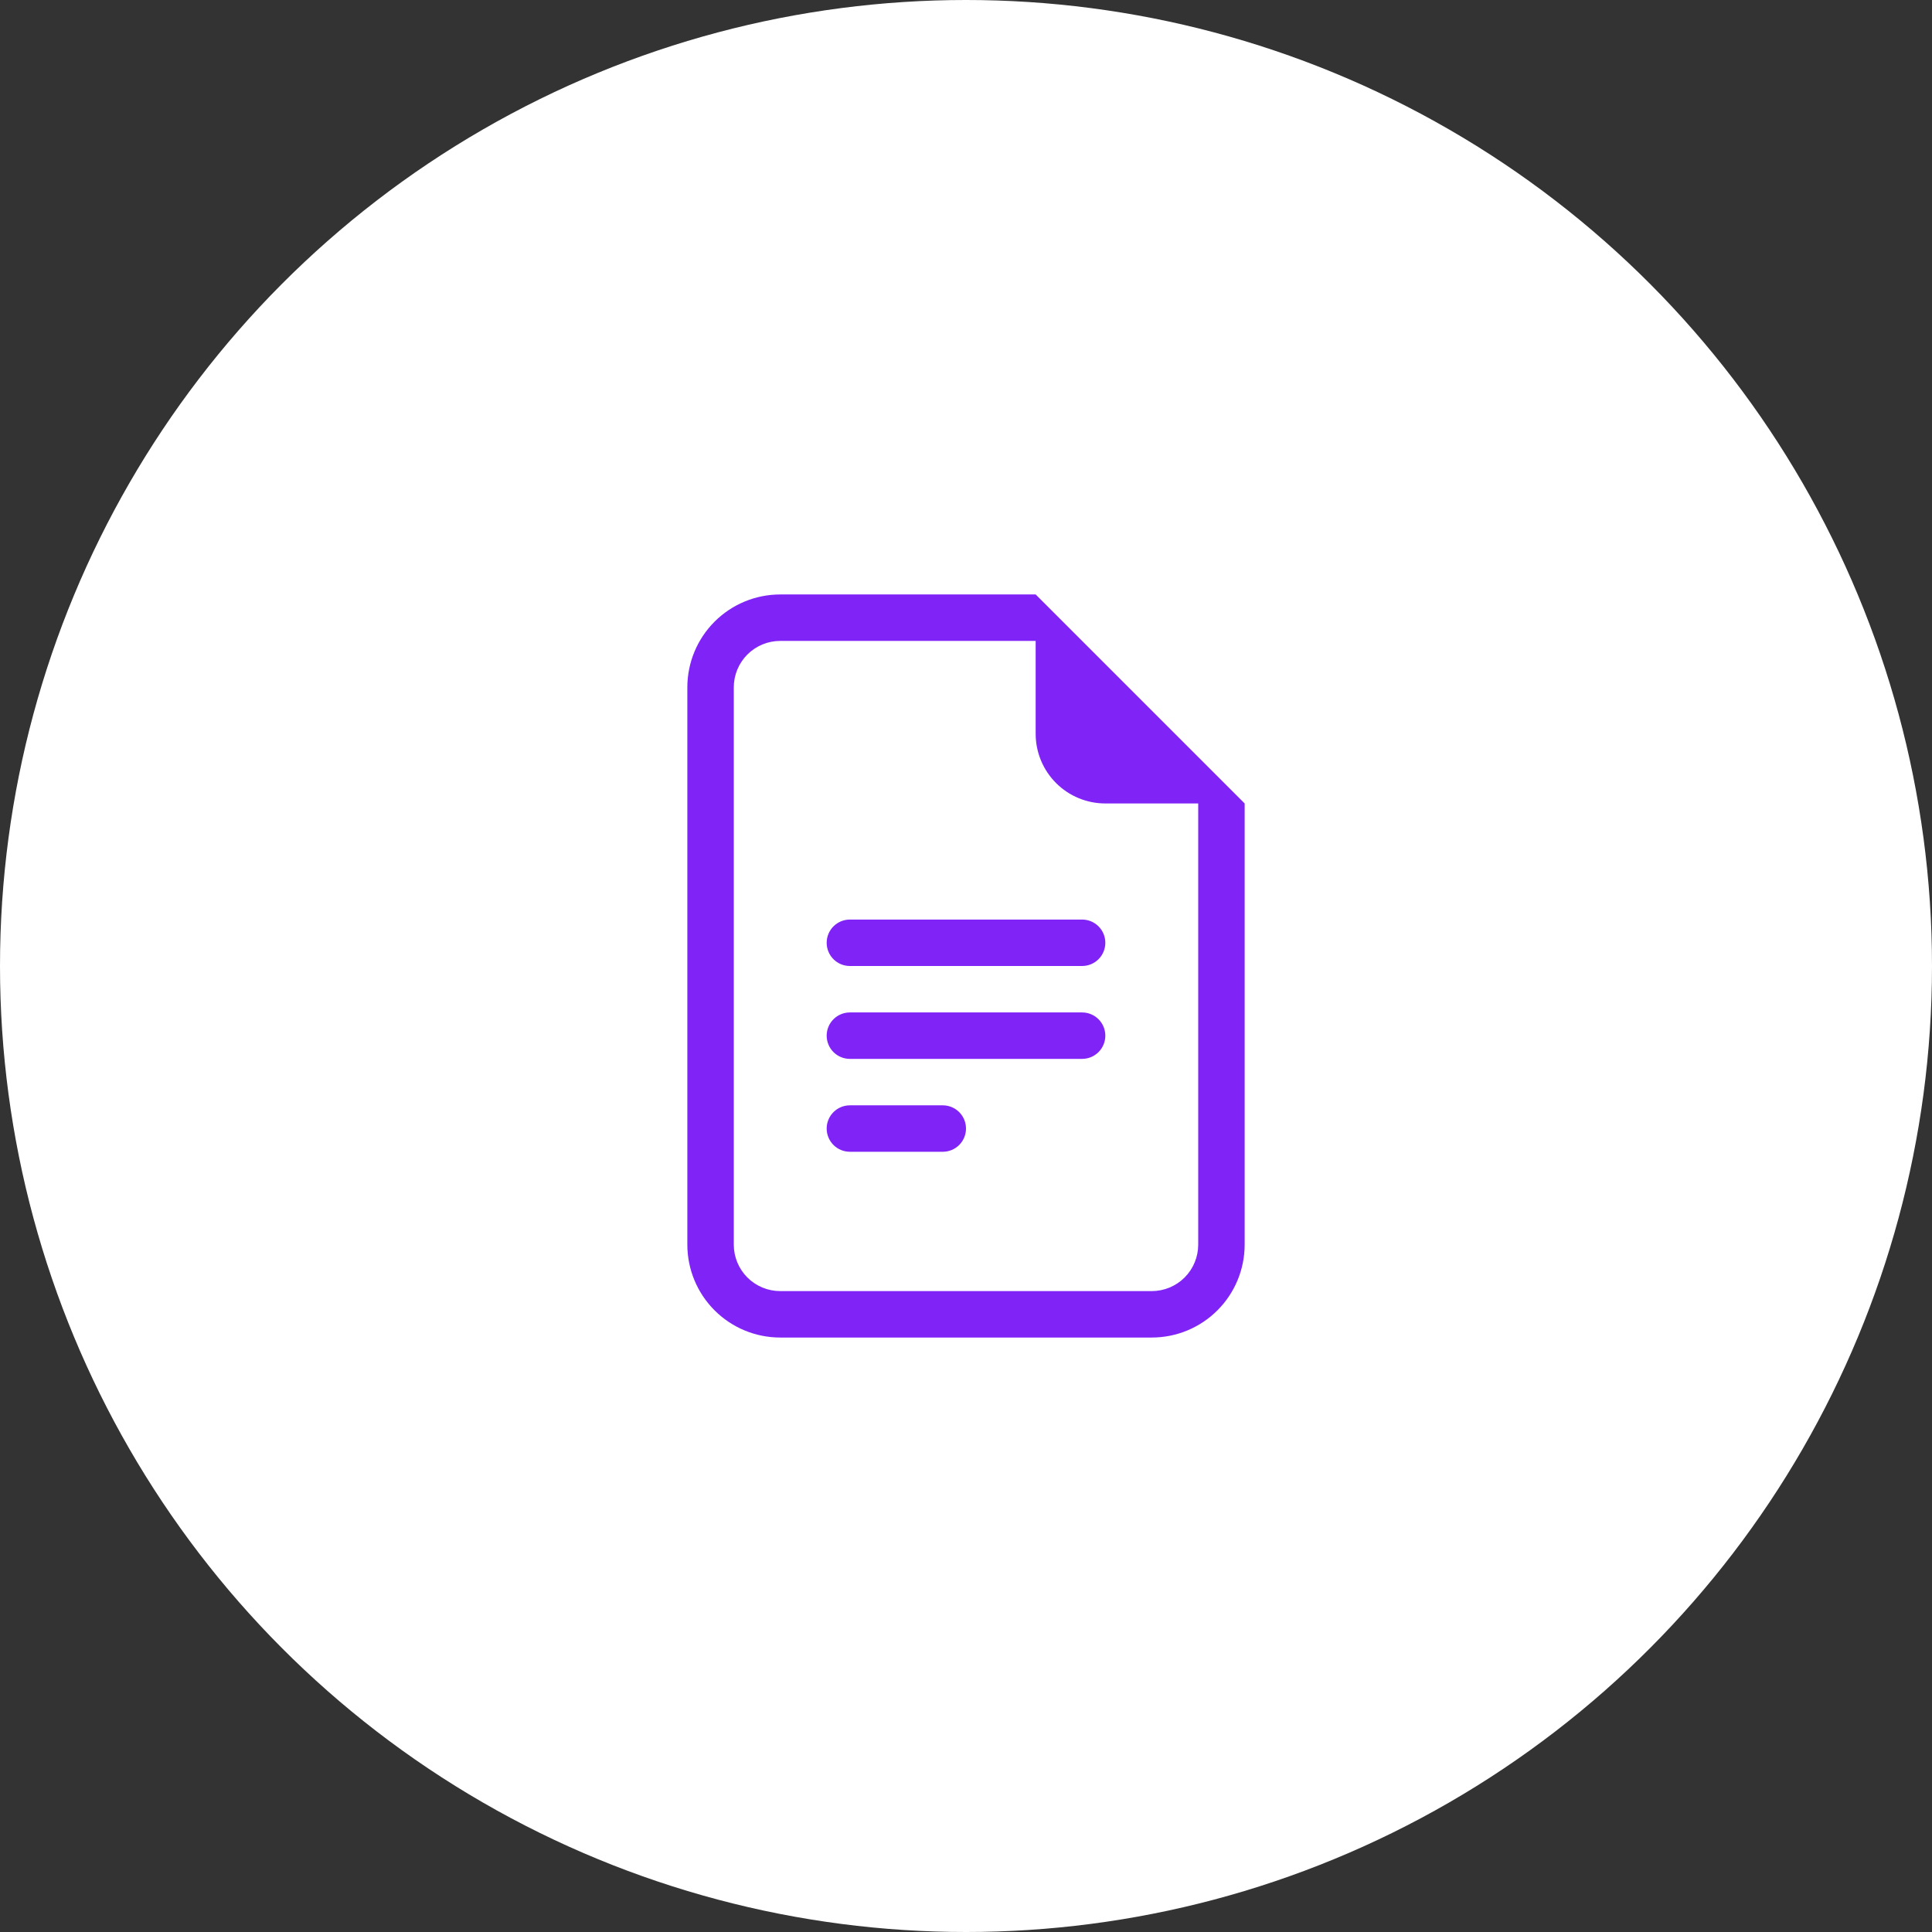
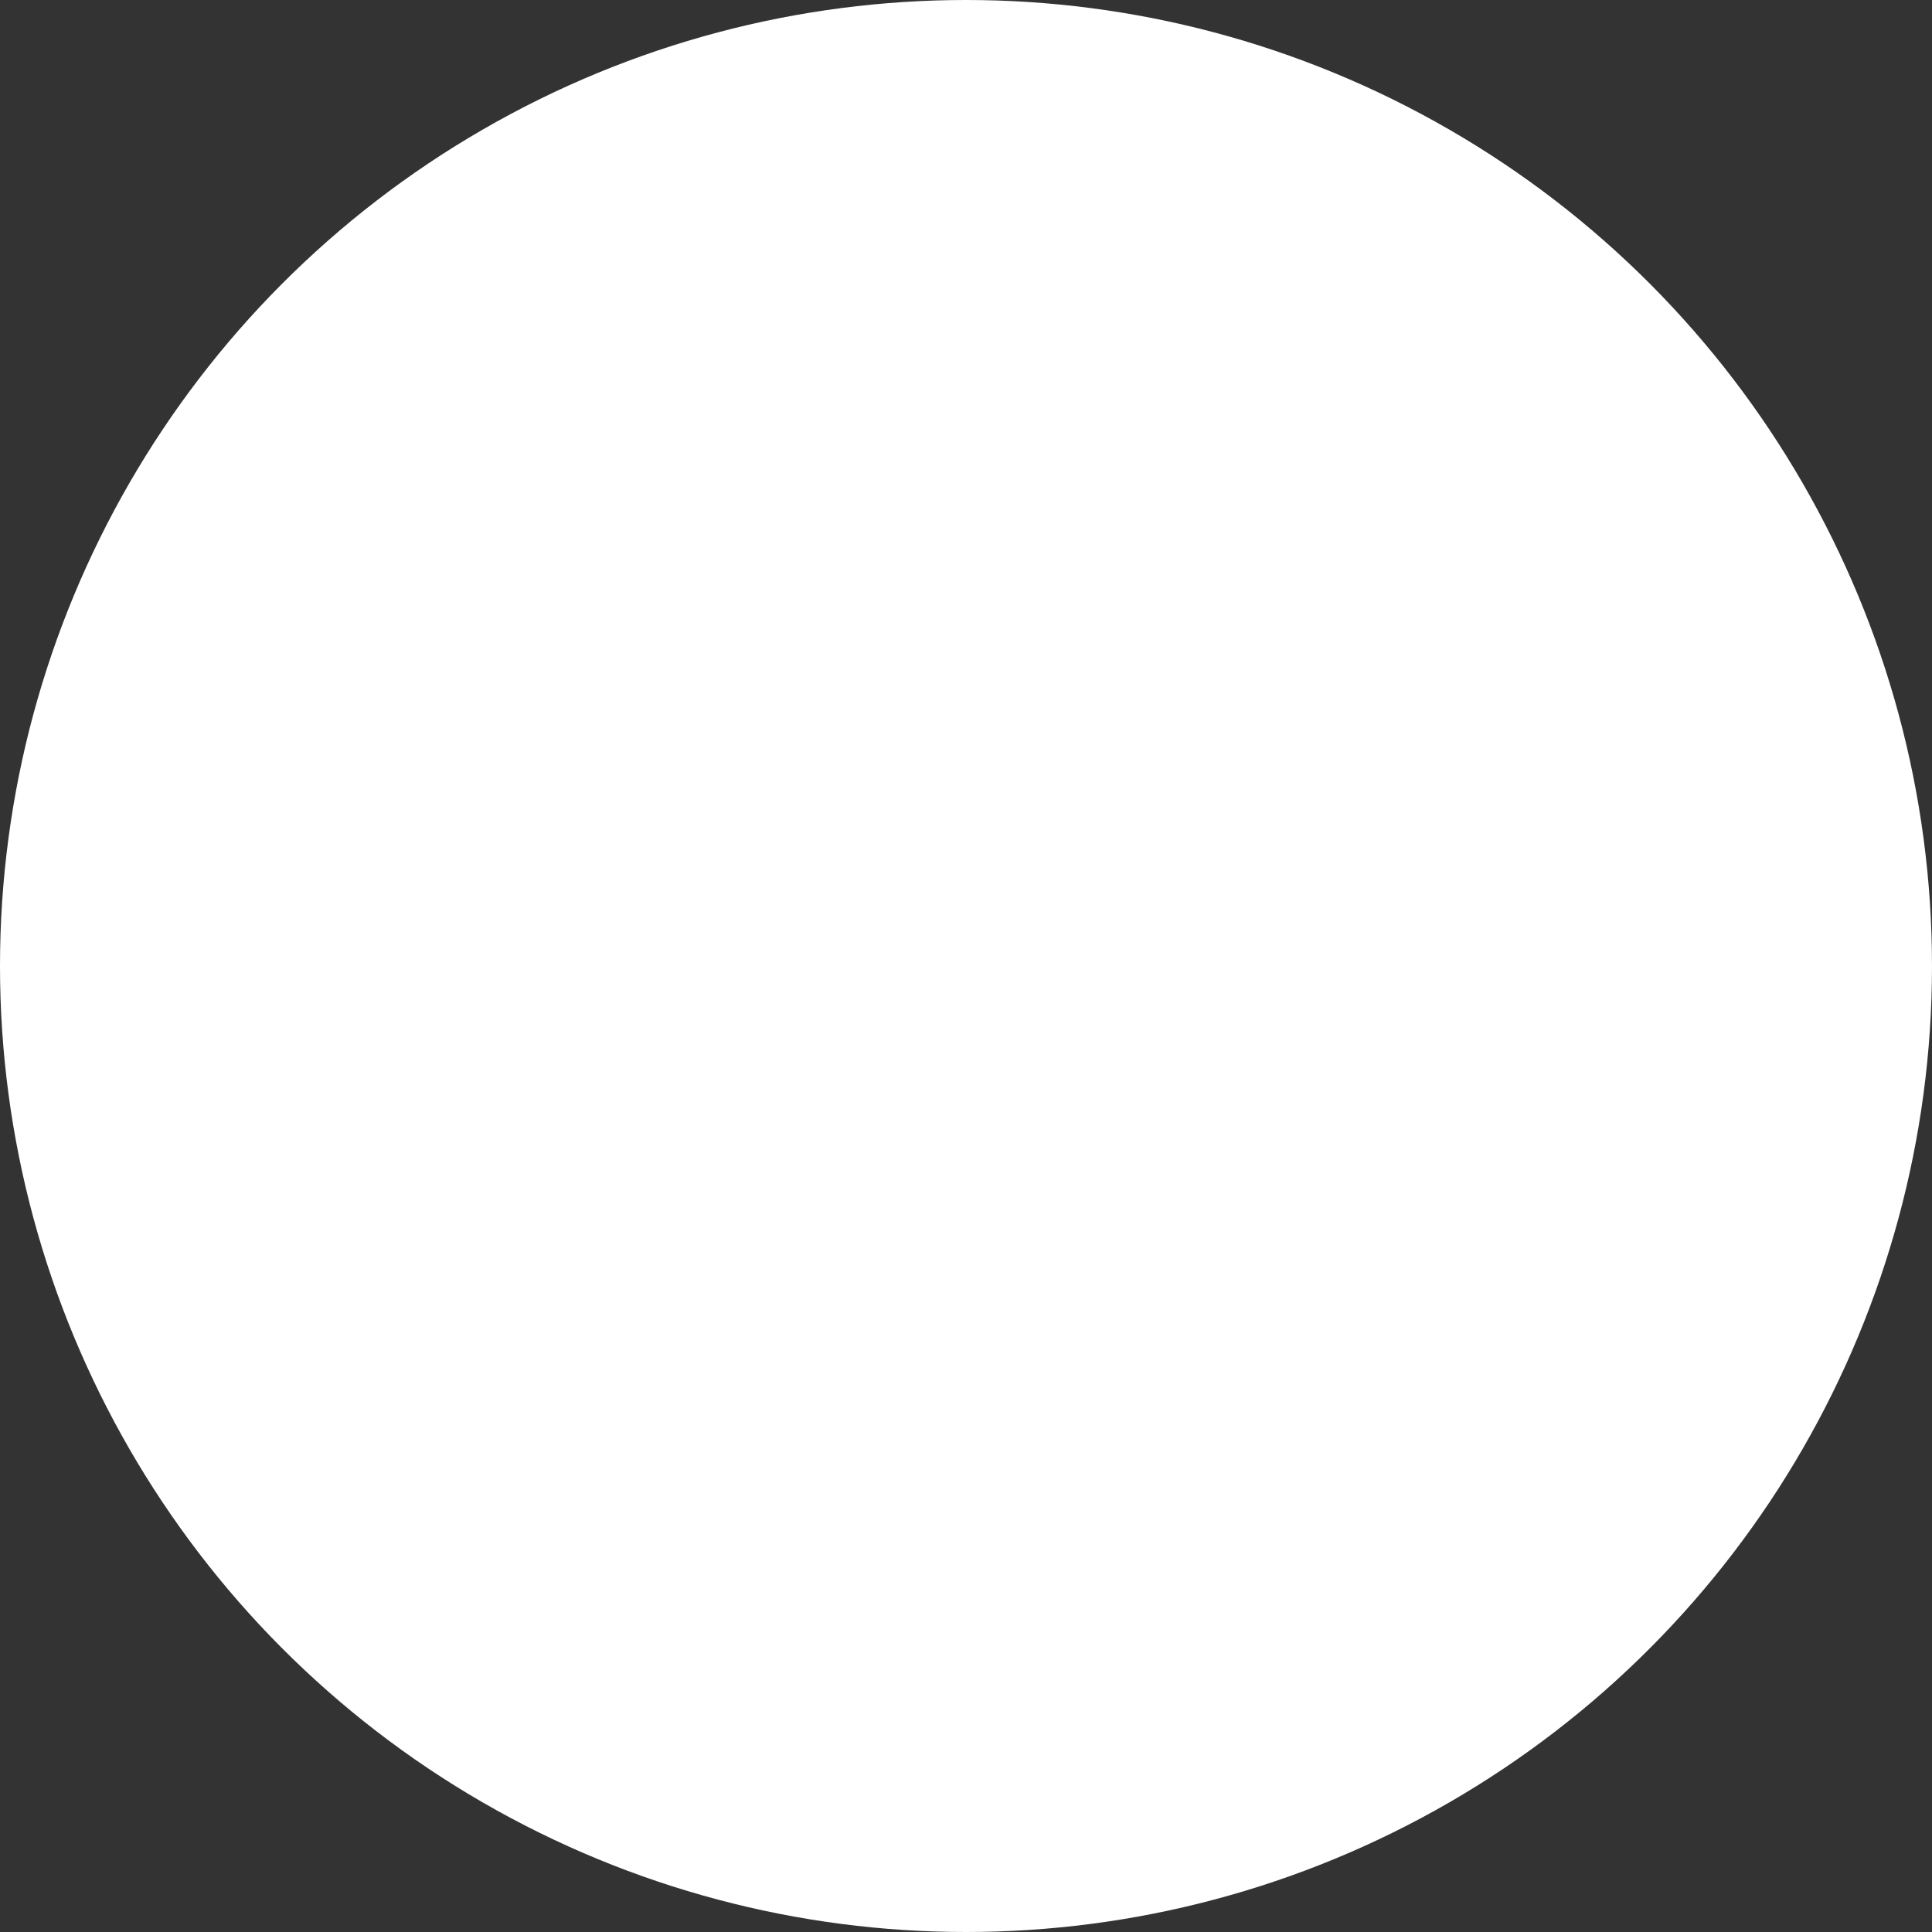
<svg xmlns="http://www.w3.org/2000/svg" width="104" height="104" viewBox="0 0 104 104" fill="none">
  <rect x="0" y="0" width="104" height="104" fill="#333333" stroke="none" />
  <circle cx="52" cy="52" r="52" fill="white" />
-   <path d="M45.75 49.5C45.419 49.5 45.1 49.632 44.866 49.866C44.632 50.1 44.5 50.419 44.5 50.75C44.5 51.081 44.632 51.4 44.866 51.634C45.1 51.868 45.419 52 45.75 52H58.25C58.581 52 58.9 51.868 59.134 51.634C59.368 51.4 59.5 51.081 59.5 50.75C59.5 50.419 59.368 50.1 59.134 49.866C58.9 49.632 58.581 49.5 58.25 49.5H45.75ZM44.5 55.75C44.5 55.419 44.632 55.1 44.866 54.866C45.1 54.632 45.419 54.5 45.75 54.5H58.25C58.581 54.5 58.9 54.632 59.134 54.866C59.368 55.1 59.5 55.419 59.5 55.75C59.5 56.081 59.368 56.4 59.134 56.634C58.9 56.868 58.581 57 58.25 57H45.75C45.419 57 45.1 56.868 44.866 56.634C44.632 56.4 44.5 56.081 44.5 55.75ZM44.5 60.75C44.5 60.419 44.632 60.1 44.866 59.866C45.1 59.632 45.419 59.5 45.75 59.5H50.75C51.081 59.5 51.4 59.632 51.634 59.866C51.868 60.1 52 60.419 52 60.75C52 61.081 51.868 61.4 51.634 61.634C51.4 61.868 51.081 62 50.75 62H45.75C45.419 62 45.1 61.868 44.866 61.634C44.632 61.4 44.5 61.081 44.5 60.75Z" fill="#7F23F7" />
-   <path d="M55.75 32H42C40.674 32 39.402 32.527 38.465 33.465C37.527 34.402 37 35.674 37 37V67C37 68.326 37.527 69.598 38.465 70.535C39.402 71.473 40.674 72 42 72H62C63.326 72 64.598 71.473 65.535 70.535C66.473 69.598 67 68.326 67 67V43.25L55.75 32ZM55.75 34.5V39.5C55.75 40.495 56.145 41.448 56.848 42.152C57.552 42.855 58.505 43.25 59.5 43.25H64.5V67C64.5 67.663 64.237 68.299 63.768 68.768C63.299 69.237 62.663 69.5 62 69.5H42C41.337 69.5 40.701 69.237 40.232 68.768C39.763 68.299 39.5 67.663 39.5 67V37C39.5 36.337 39.763 35.701 40.232 35.232C40.701 34.763 41.337 34.5 42 34.5H55.75Z" fill="#7F23F7" />
</svg>